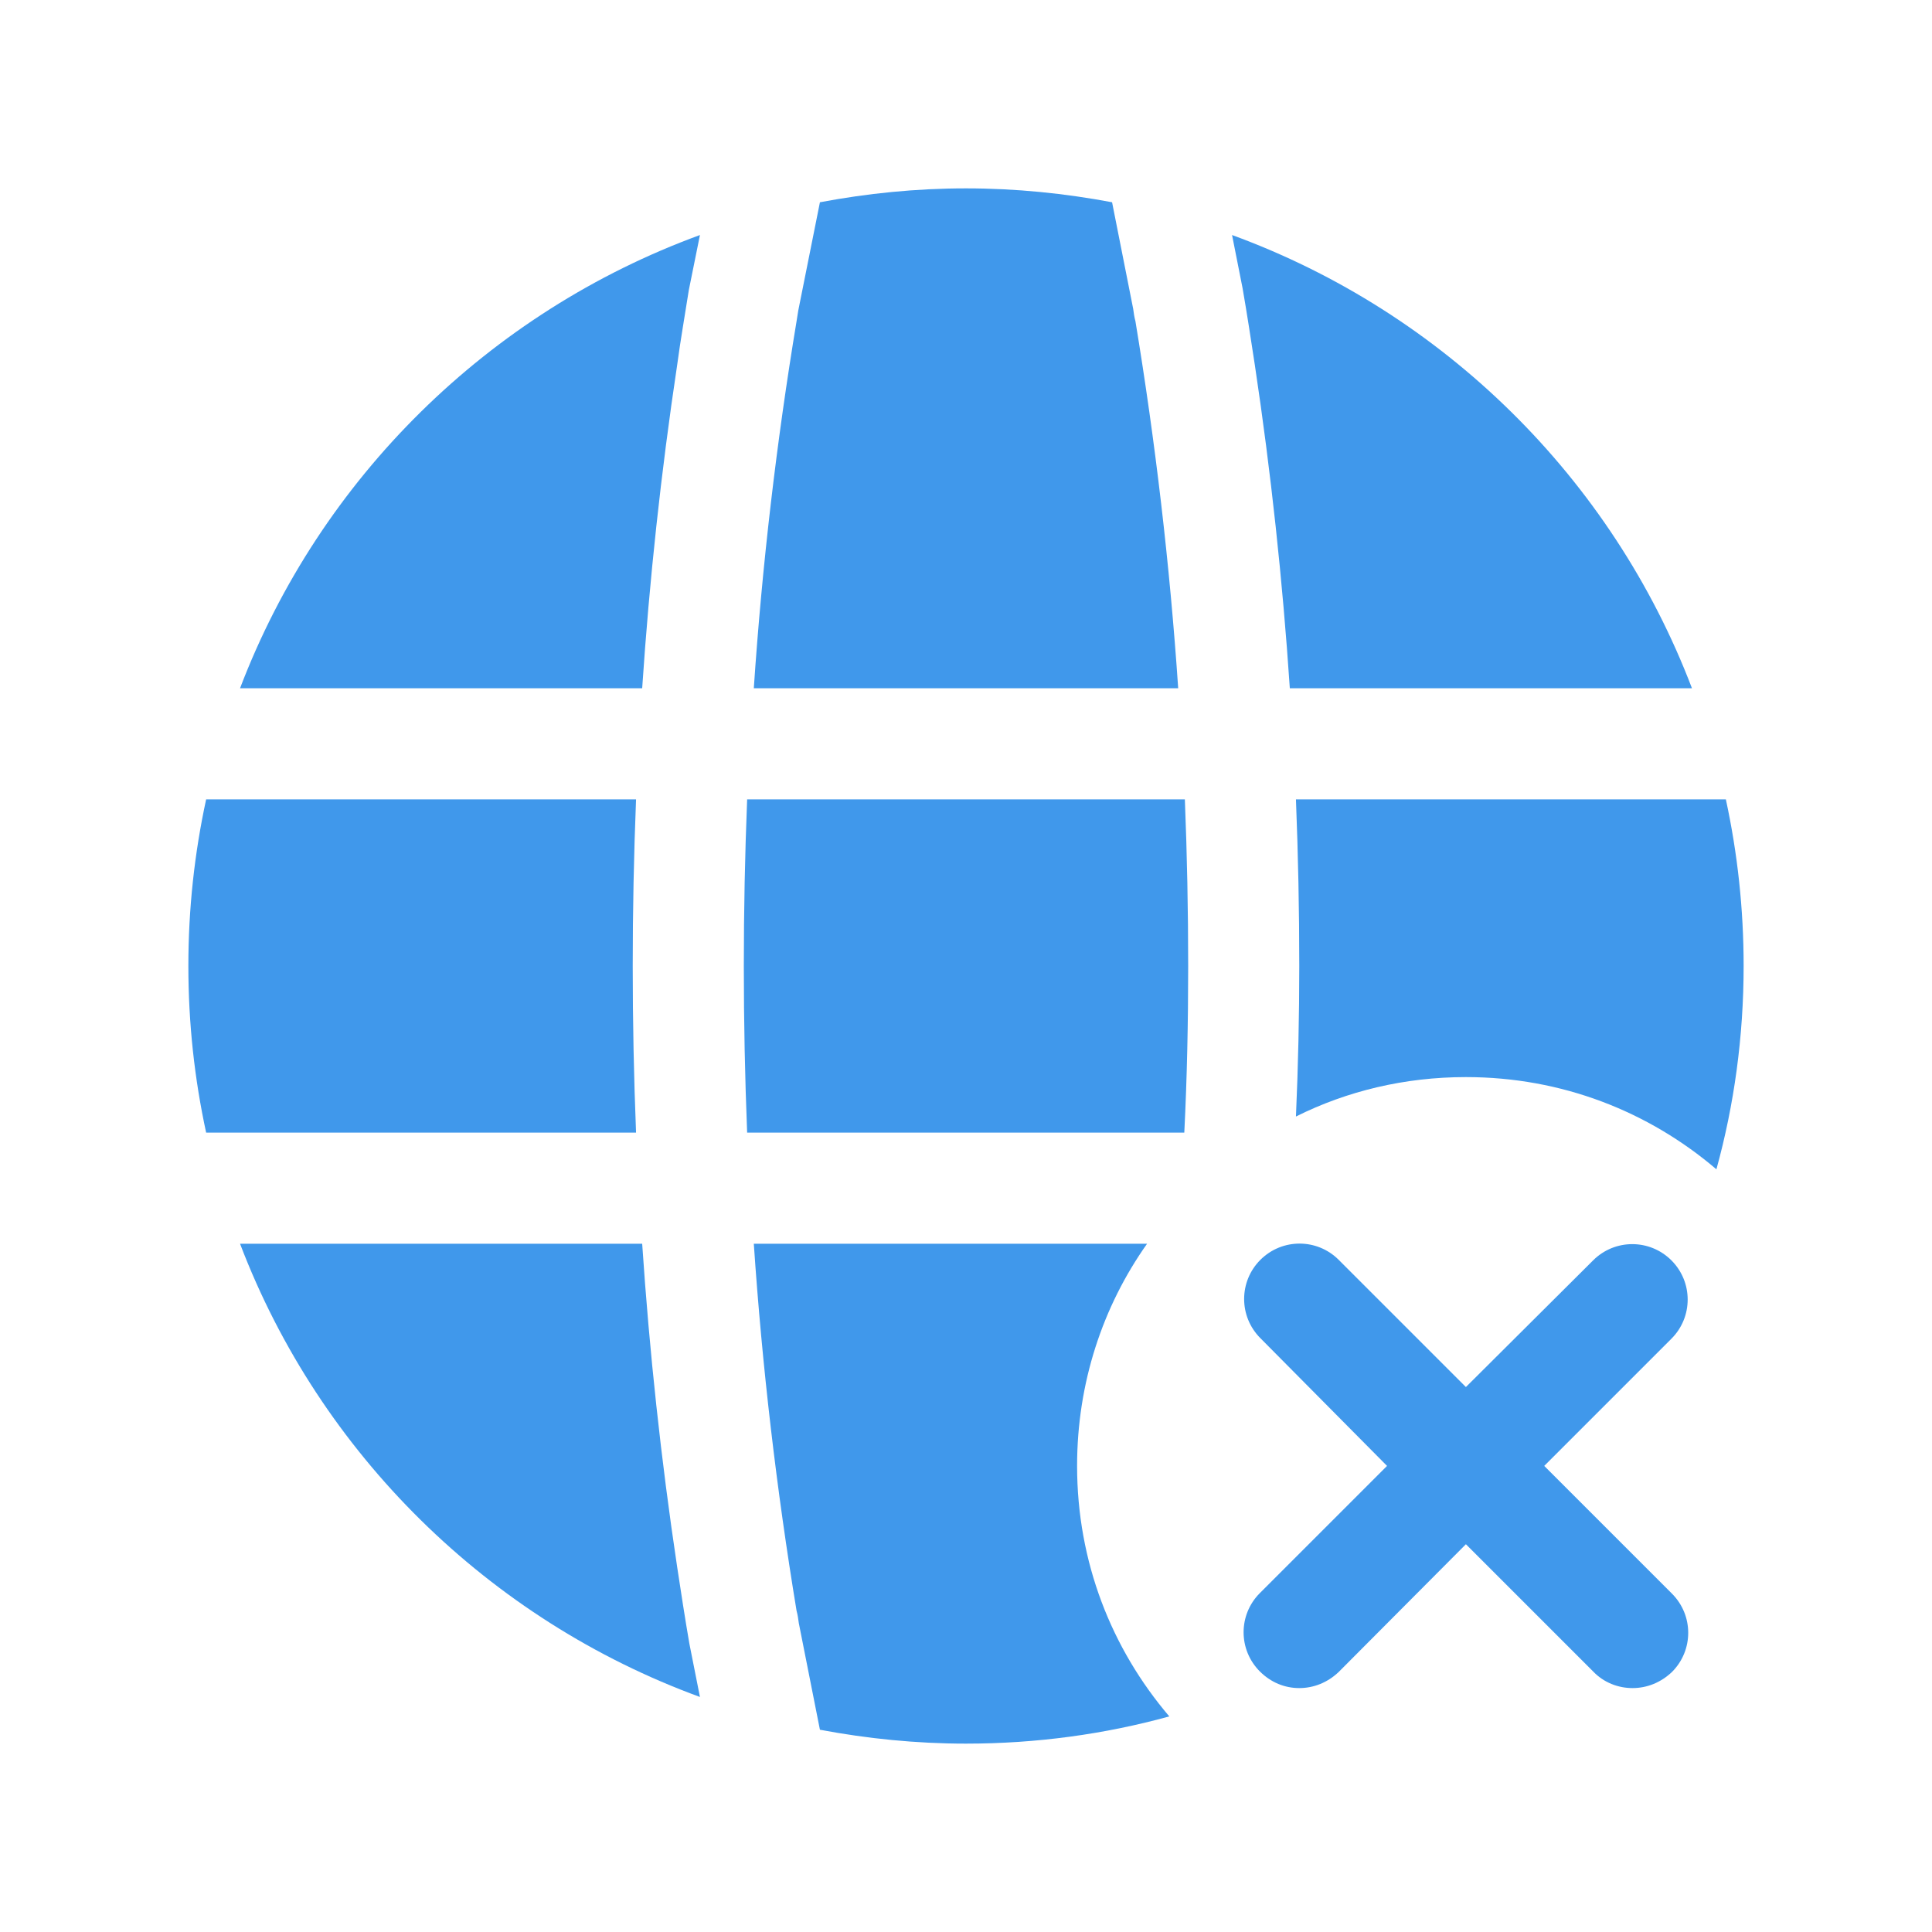
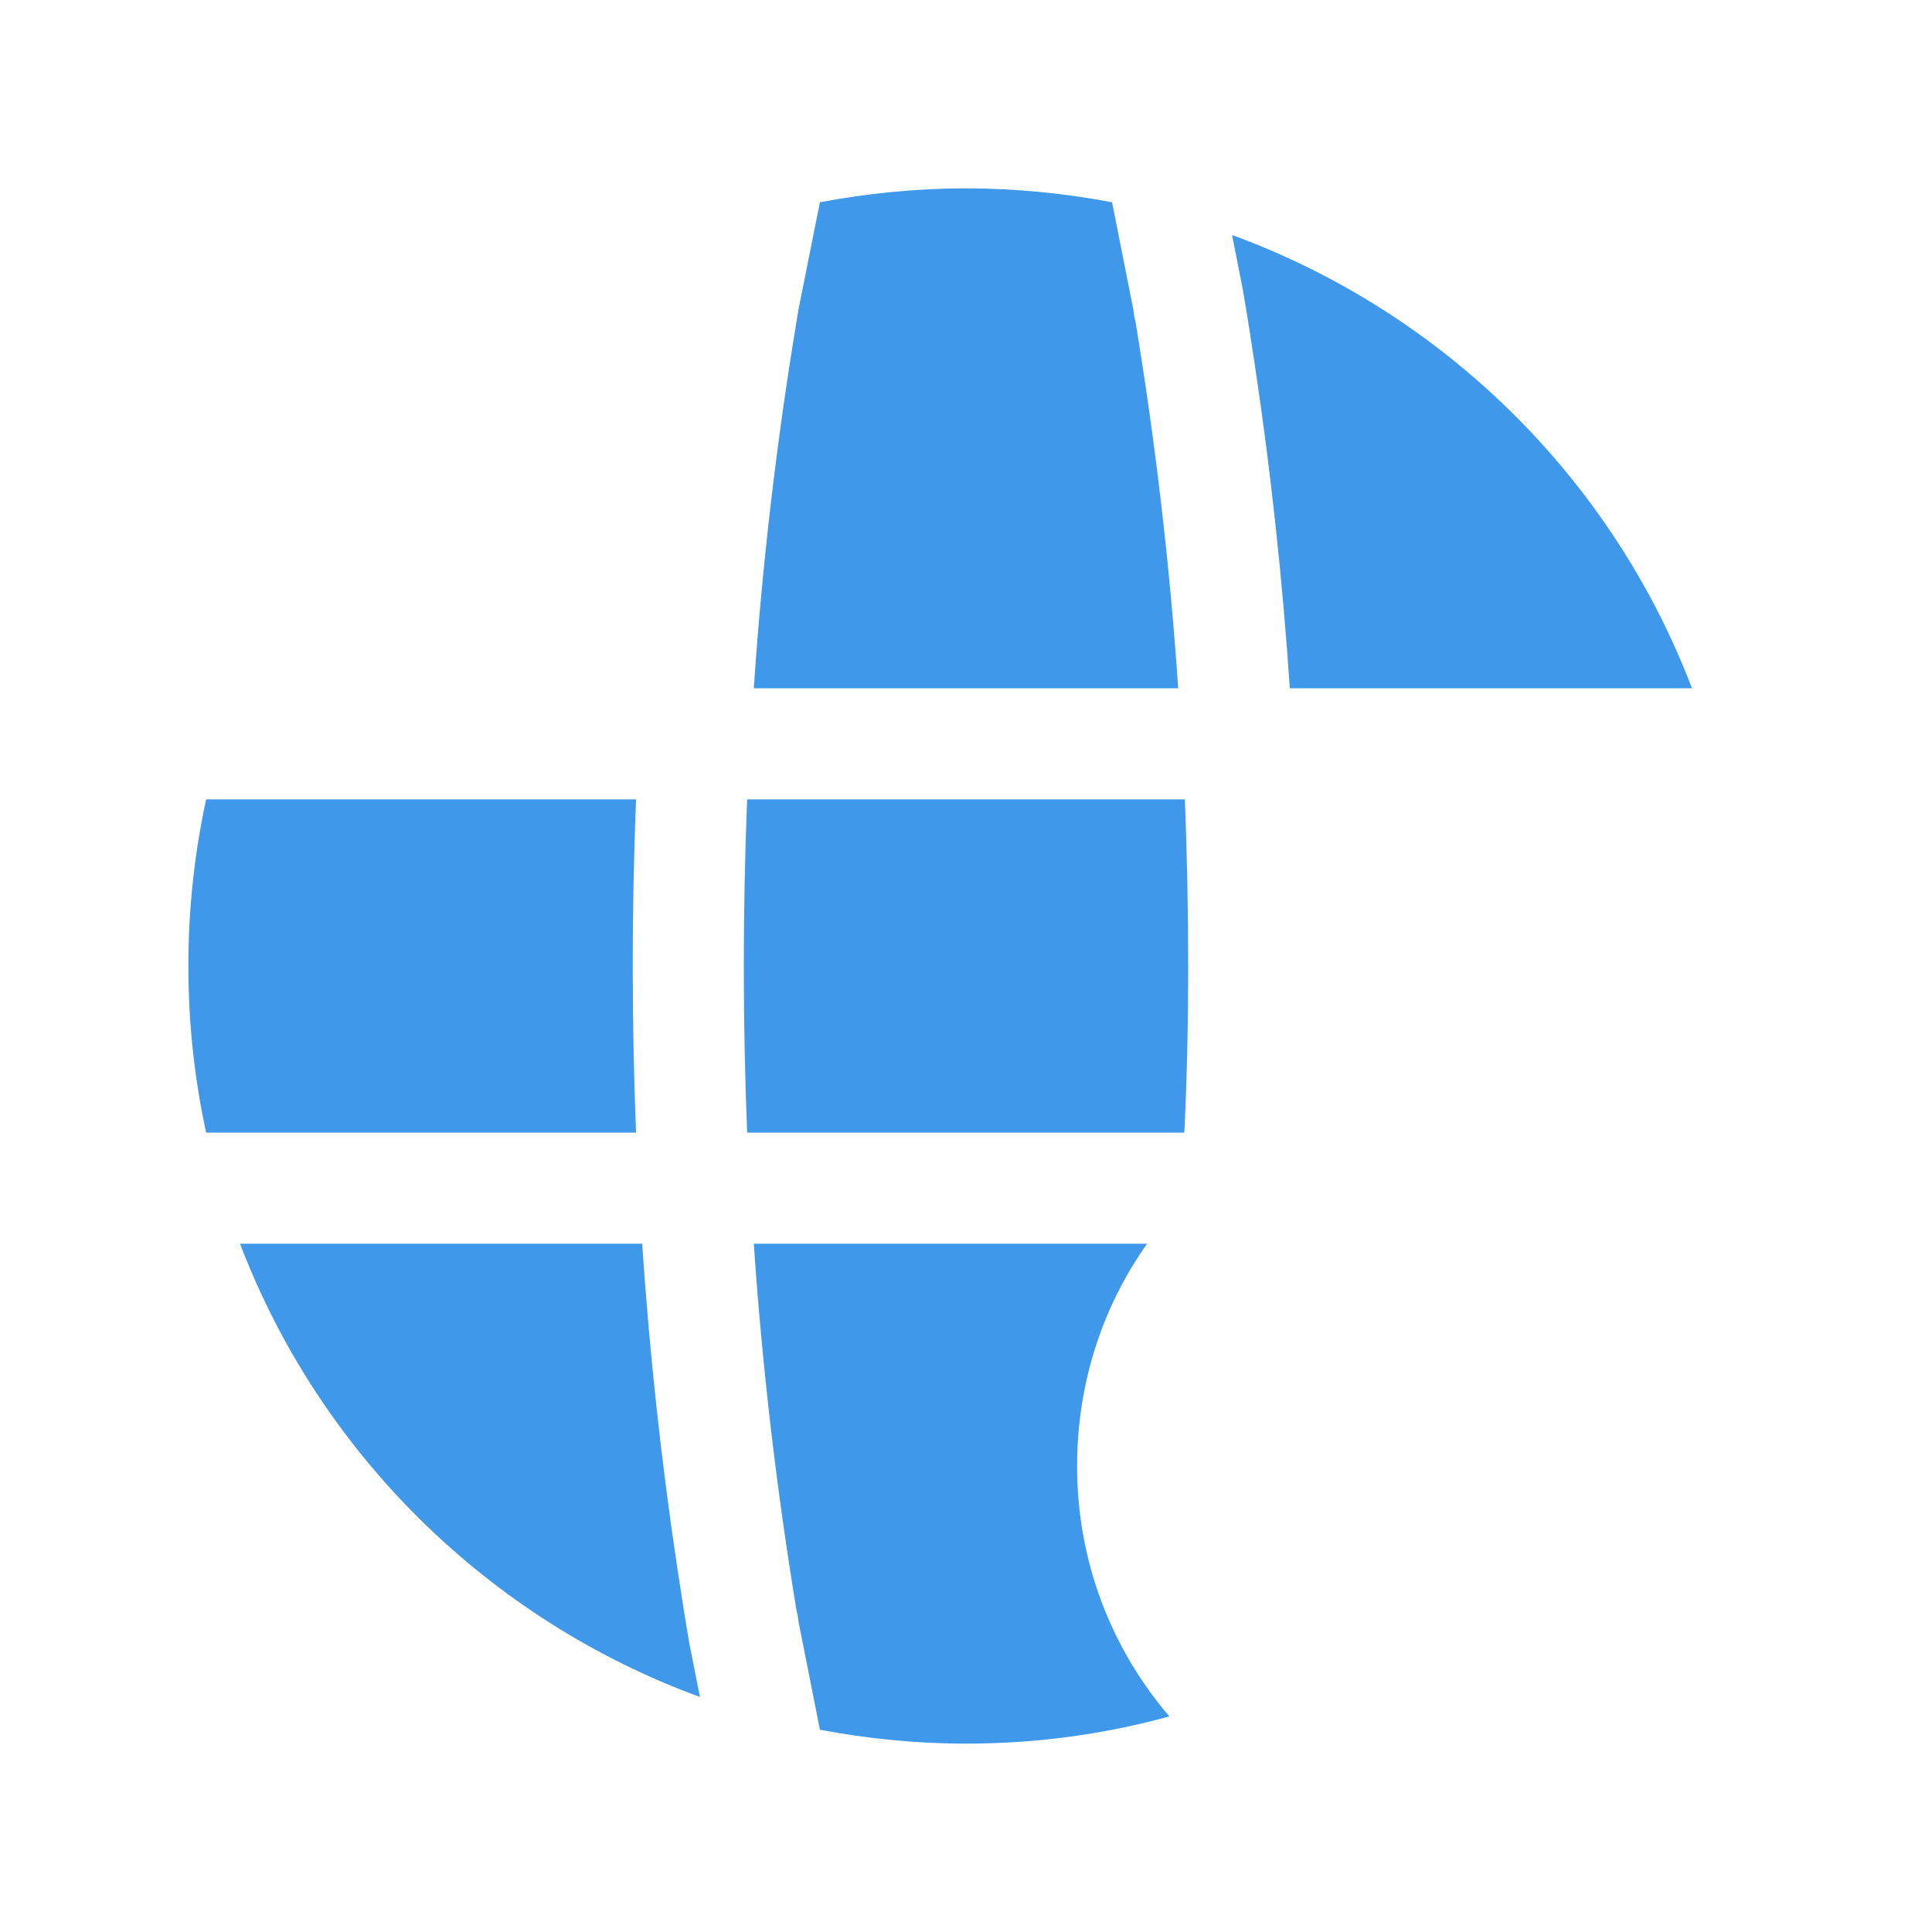
<svg xmlns="http://www.w3.org/2000/svg" width="100" height="100" viewBox="0 0 100 100" fill="none">
-   <path d="M12.424 35.625H18.634H33.239C33.612 30.019 34.216 24.441 35.05 18.892C35.222 17.599 35.453 16.305 35.654 15.011L36.229 12.165C25.304 16.161 16.564 24.758 12.424 35.625Z" fill="#4098EB" />
  <path d="M35.05 81.108C34.216 75.559 33.612 69.953 33.239 64.375H18.634H12.424C16.564 75.243 25.304 83.839 36.229 87.835L35.682 85.075C35.453 83.752 35.251 82.43 35.05 81.108Z" fill="#4098EB" />
-   <path d="M64.95 18.892C65.784 24.441 66.388 30.047 66.761 35.625H81.366H87.576C83.436 24.758 74.696 16.161 63.771 12.165L64.317 14.925C64.547 16.247 64.749 17.57 64.95 18.892Z" fill="#4098EB" />
+   <path d="M64.95 18.892C65.784 24.441 66.388 30.047 66.761 35.625H81.366H87.576C83.436 24.758 74.696 16.161 63.771 12.165L64.317 14.925C64.547 16.247 64.749 17.57 64.95 18.892" fill="#4098EB" />
  <path d="M55.75 75.875C55.75 80.849 57.532 85.334 60.523 88.841C57.188 89.761 53.651 90.25 50 90.25C47.413 90.25 44.883 89.991 42.439 89.531L41.346 84.011C41.318 83.81 41.289 83.58 41.231 83.379C40.196 77.111 39.449 70.757 39.017 64.375H59.373C57.072 67.624 55.75 71.591 55.75 75.875Z" fill="#4098EB" />
-   <path d="M90.25 50C90.25 53.651 89.761 57.188 88.841 60.523C85.334 57.532 80.849 55.75 75.875 55.75C72.713 55.75 69.722 56.469 67.078 57.791C67.192 55.204 67.25 52.587 67.25 50C67.25 47.125 67.192 44.25 67.078 41.375H89.33C89.934 44.164 90.25 47.039 90.25 50Z" fill="#4098EB" />
  <path d="M32.922 58.625C32.807 55.75 32.75 52.875 32.75 50C32.75 47.125 32.807 44.25 32.922 41.375H16.593H10.67C10.066 44.164 9.75 47.039 9.75 50C9.75 52.961 10.066 55.836 10.67 58.625H16.593H32.922Z" fill="#4098EB" />
  <path d="M58.769 16.621C58.711 16.42 58.682 16.19 58.654 15.989L57.561 10.469C55.117 10.009 52.587 9.75 50 9.75C47.413 9.75 44.883 10.009 42.439 10.469L41.318 16.075C41.289 16.247 41.26 16.449 41.231 16.621C40.196 22.86 39.449 29.214 39.017 35.625H60.983C60.551 29.242 59.804 22.889 58.769 16.621Z" fill="#4098EB" />
  <path d="M61.5 50C61.5 47.125 61.443 44.25 61.328 41.375H38.672C38.557 44.25 38.5 47.125 38.5 50C38.5 52.875 38.557 55.75 38.672 58.625H61.299C61.443 55.75 61.5 52.875 61.5 50Z" fill="#4098EB" />
-   <path d="M79.929 75.875L86.513 69.291C87.634 68.17 87.634 66.359 86.513 65.237C85.391 64.116 83.58 64.116 82.459 65.237L75.875 71.793L69.291 65.209C68.17 64.088 66.359 64.088 65.237 65.209C64.116 66.33 64.116 68.141 65.237 69.263L71.793 75.875L65.209 82.459C64.088 83.58 64.088 85.391 65.209 86.513C65.784 87.088 66.502 87.375 67.25 87.375C67.998 87.375 68.716 87.088 69.291 86.541L75.875 79.929L82.459 86.513C83.005 87.088 83.752 87.375 84.5 87.375C85.248 87.375 85.966 87.088 86.541 86.541C87.662 85.42 87.662 83.609 86.541 82.487L79.929 75.875Z" fill="#4098EB" />
</svg>